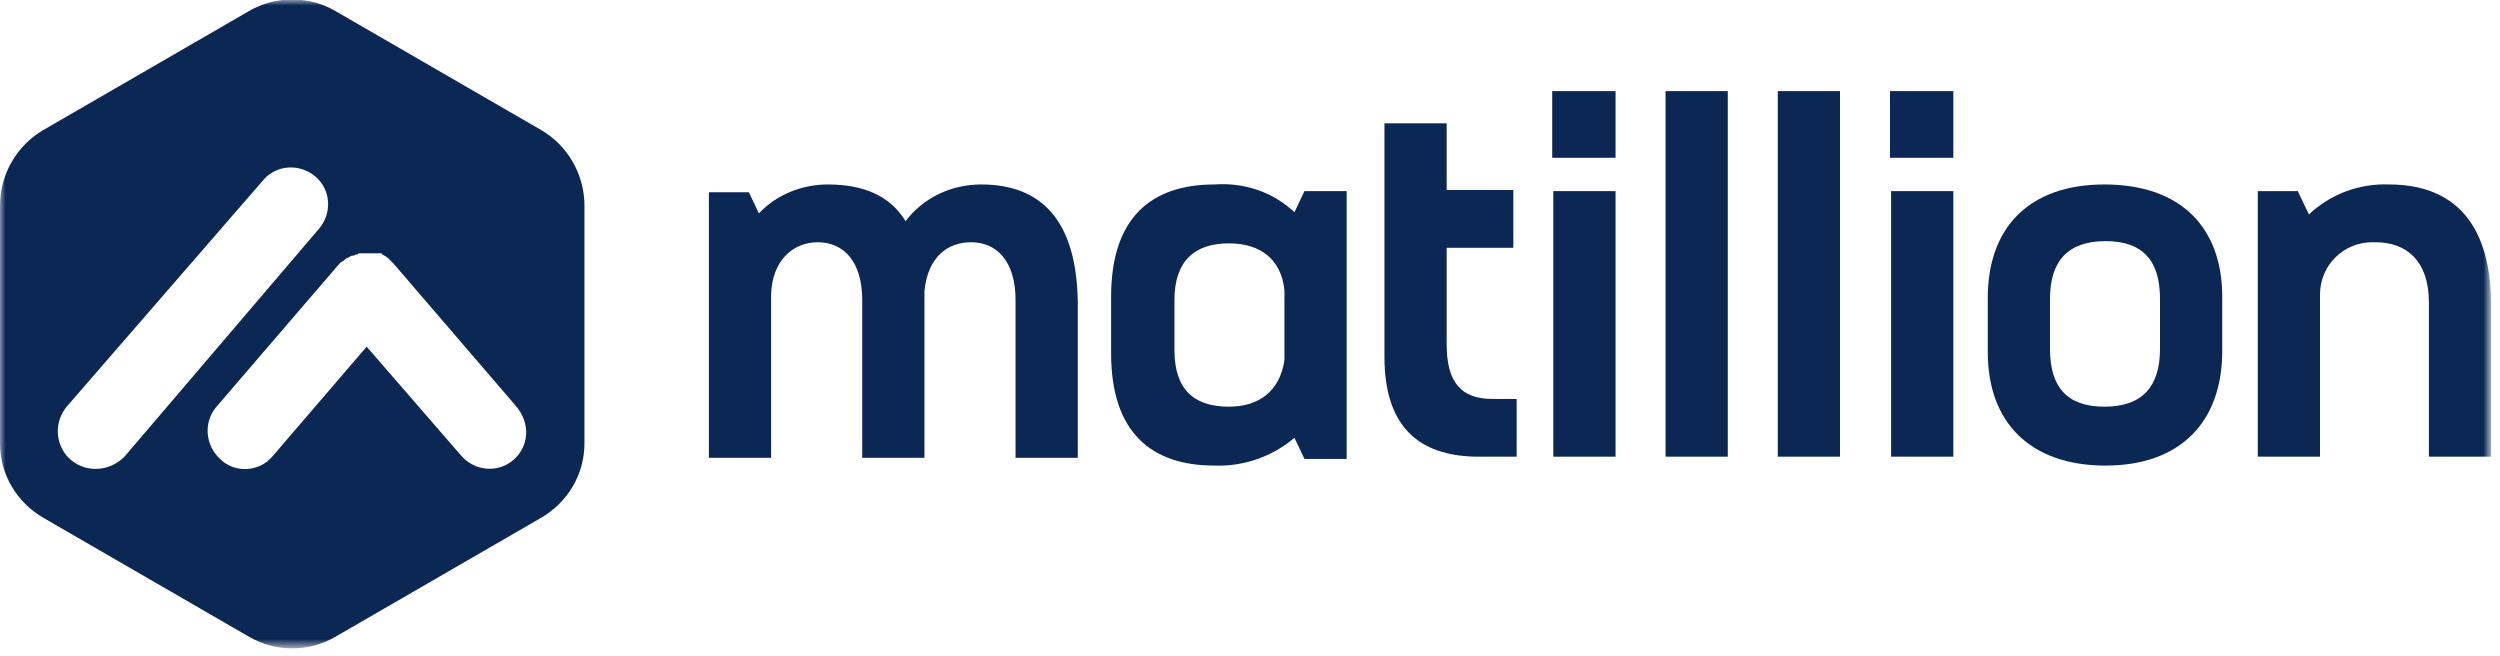
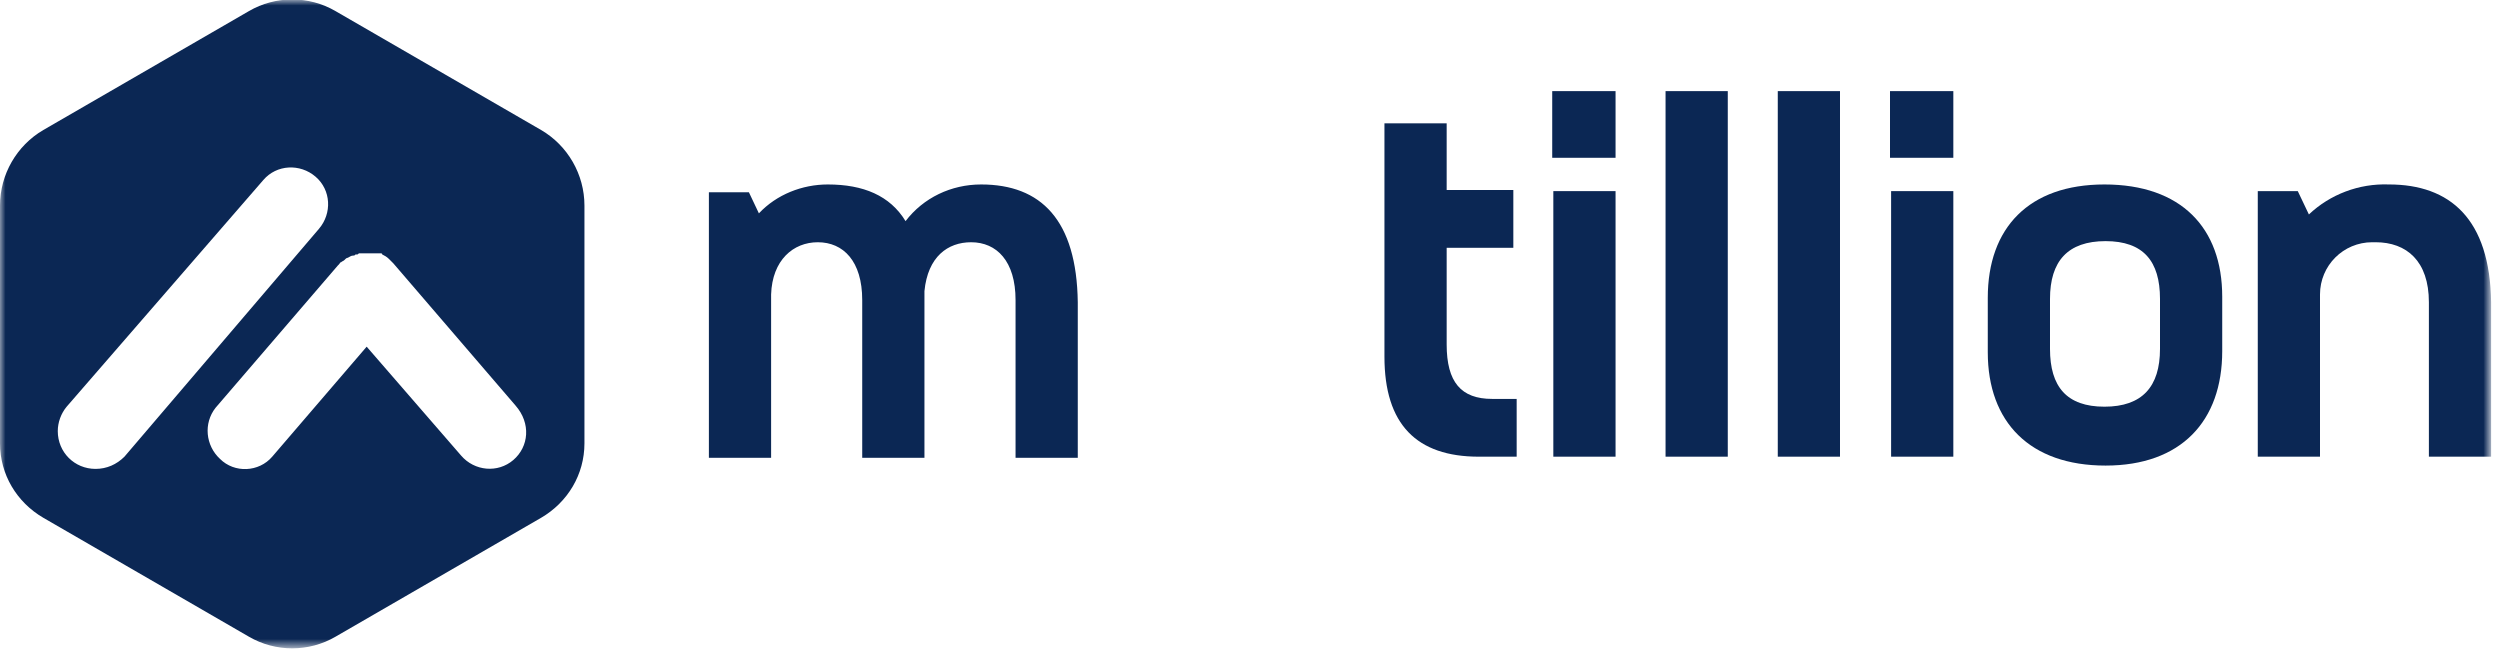
<svg xmlns="http://www.w3.org/2000/svg" width="225" height="59" viewBox="0 0 225 59" fill="none">
  <g clip-path="url(#clip0_11524_890)">
    <mask id="mask0_11524_890" style="mask-type:luminance" maskUnits="userSpaceOnUse" x="0" y="0" width="225" height="59">
      <path d="M224.1 0H0V58.3H224.1V0Z" fill="white" />
    </mask>
    <g mask="url(#mask0_11524_890)">
      <path d="M88.3 16.602C85.6 16.602 83.1 17.802 81.5 19.902C80.1 17.602 77.7 16.602 74.5 16.602C72.2 16.602 69.9 17.502 68.3 19.202L67.4 17.302H63.8V41.202H69.4V26.502C69.5 23.402 71.4 21.802 73.6 21.802C75.9 21.802 77.6 23.502 77.6 27.002V41.202H83.2V26.202C83.5 23.102 85.3 21.802 87.4 21.802C89.7 21.802 91.4 23.502 91.4 27.002V41.202H97V27.202C96.9 19.802 93.7 16.602 88.3 16.602Z" fill="#0B2754" />
-       <path d="M116.5 19.102C114.6 17.302 112 16.402 109.3 16.602C103.6 16.602 100 19.602 100 26.702V31.802C100 38.902 103.6 41.902 109.3 41.902C111.9 42.002 114.5 41.102 116.5 39.402L117.4 41.302H121.2V17.202H117.4L116.5 19.102ZM115.6 32.402C115.2 35.202 113.3 36.602 110.6 36.602C107.4 36.602 105.7 35.002 105.7 31.502V27.002C105.7 23.502 107.5 21.902 110.6 21.902C113.4 21.902 115.3 23.302 115.6 26.102V32.402Z" fill="#0B2754" />
      <path d="M130.2 31.002V22.302H136.2V17.102H130.2V11.102H124.6V32.102C124.6 38.202 127.5 41.102 133.1 41.102H136.5V35.902H134.3C131.5 35.902 130.2 34.402 130.2 31.002Z" fill="#0B2754" />
      <path d="M155.5 8.201H149.9V41.101H155.5V8.201Z" fill="#0B2754" />
      <path d="M165.6 8.201H160V41.101H165.6V8.201Z" fill="#0B2754" />
      <path d="M175.8 8.201H170.1V14.201H175.8V8.201Z" fill="#0B2754" />
      <path d="M175.8 17.201H170.2V41.101H175.8V17.201Z" fill="#0B2754" />
      <path d="M145.4 8.201H139.7V14.201H145.4V8.201Z" fill="#0B2754" />
      <path d="M145.4 17.201H139.8V41.101H145.4V17.201Z" fill="#0B2754" />
      <path d="M189.4 16.602C182.6 16.602 178.9 20.502 178.9 26.802V31.702C178.9 38.002 182.7 41.902 189.5 41.902C196.3 41.902 200 37.902 200 31.602V26.702C200 20.502 196.3 16.602 189.4 16.602ZM194.4 31.402C194.4 34.802 192.8 36.602 189.4 36.602C186 36.602 184.5 34.802 184.5 31.402V26.902C184.5 23.502 186.1 21.702 189.5 21.702C192.9 21.702 194.4 23.502 194.4 26.902V31.402Z" fill="#0B2754" />
      <path d="M215 16.601C212.3 16.501 209.7 17.501 207.8 19.301L206.8 17.201H203.2V41.101H208.8V26.501C208.8 23.901 210.9 21.801 213.5 21.801C213.6 21.801 213.7 21.801 213.8 21.801C216.6 21.801 218.6 23.501 218.6 27.201V41.101H224.2V27.201C224.1 19.701 220.5 16.601 215 16.601Z" fill="#0B2754" />
      <path d="M48.7 11.701L30.2 1.001C27.8 -0.399 24.8 -0.399 22.4 1.001L3.9 11.701C1.5 13.101 0 15.701 0 18.501V39.901C0 42.701 1.5 45.201 3.9 46.601L22.4 57.301C24.8 58.701 27.8 58.701 30.2 57.301L48.7 46.601C51.1 45.201 52.6 42.701 52.6 39.901V18.501C52.6 15.701 51.1 13.101 48.7 11.701ZM8.6 42.201C6.7 42.201 5.2 40.701 5.2 38.801C5.2 38.001 5.5 37.201 6 36.601L23.7 16.201C24.9 14.801 27 14.701 28.4 15.901C29.8 17.101 29.9 19.201 28.7 20.601L11.2 41.101C10.5 41.801 9.6 42.201 8.6 42.201ZM46.2 41.401C44.8 42.601 42.7 42.401 41.5 41.001L33 31.201L24.5 41.101C23.3 42.501 21.1 42.601 19.8 41.301C18.5 40.101 18.3 38.101 19.4 36.701L30.4 23.901L30.5 23.801C30.6 23.701 30.6 23.601 30.7 23.601C30.8 23.501 30.9 23.501 31 23.401L31.1 23.301C31.1 23.301 31.2 23.201 31.3 23.201C31.5 23.101 31.6 23.001 31.8 23.001C31.9 23.001 31.9 23.001 32 22.901H32.1C32.2 22.901 32.2 22.901 32.3 22.801C32.4 22.801 32.4 22.801 32.5 22.801C32.6 22.801 32.6 22.801 32.7 22.801H32.8H32.9C33 22.801 33.1 22.801 33.2 22.801H33.3H33.4C33.4 22.801 33.5 22.801 33.6 22.801C33.7 22.801 33.7 22.801 33.8 22.801C33.9 22.801 33.9 22.801 34 22.801C34 22.801 34 22.801 34.1 22.801C34.2 22.801 34.2 22.801 34.2 22.801H34.3C34.3 22.801 34.4 22.801 34.4 22.901C34.6 23.001 34.8 23.101 35 23.301L35.1 23.401L35.2 23.501L35.3 23.601L35.4 23.701L46.4 36.501C47.8 38.101 47.6 40.201 46.2 41.401Z" fill="#0B2754" />
-       <path d="M35.1 23.4L35.2 23.5C35.2 23.5 35.2 23.5 35.1 23.4Z" fill="#0B2754" />
    </g>
  </g>
  <defs>
    <clipPath id="clip0_11524_890">
      <rect width="225" height="59" fill="white" />
    </clipPath>
  </defs>
</svg>